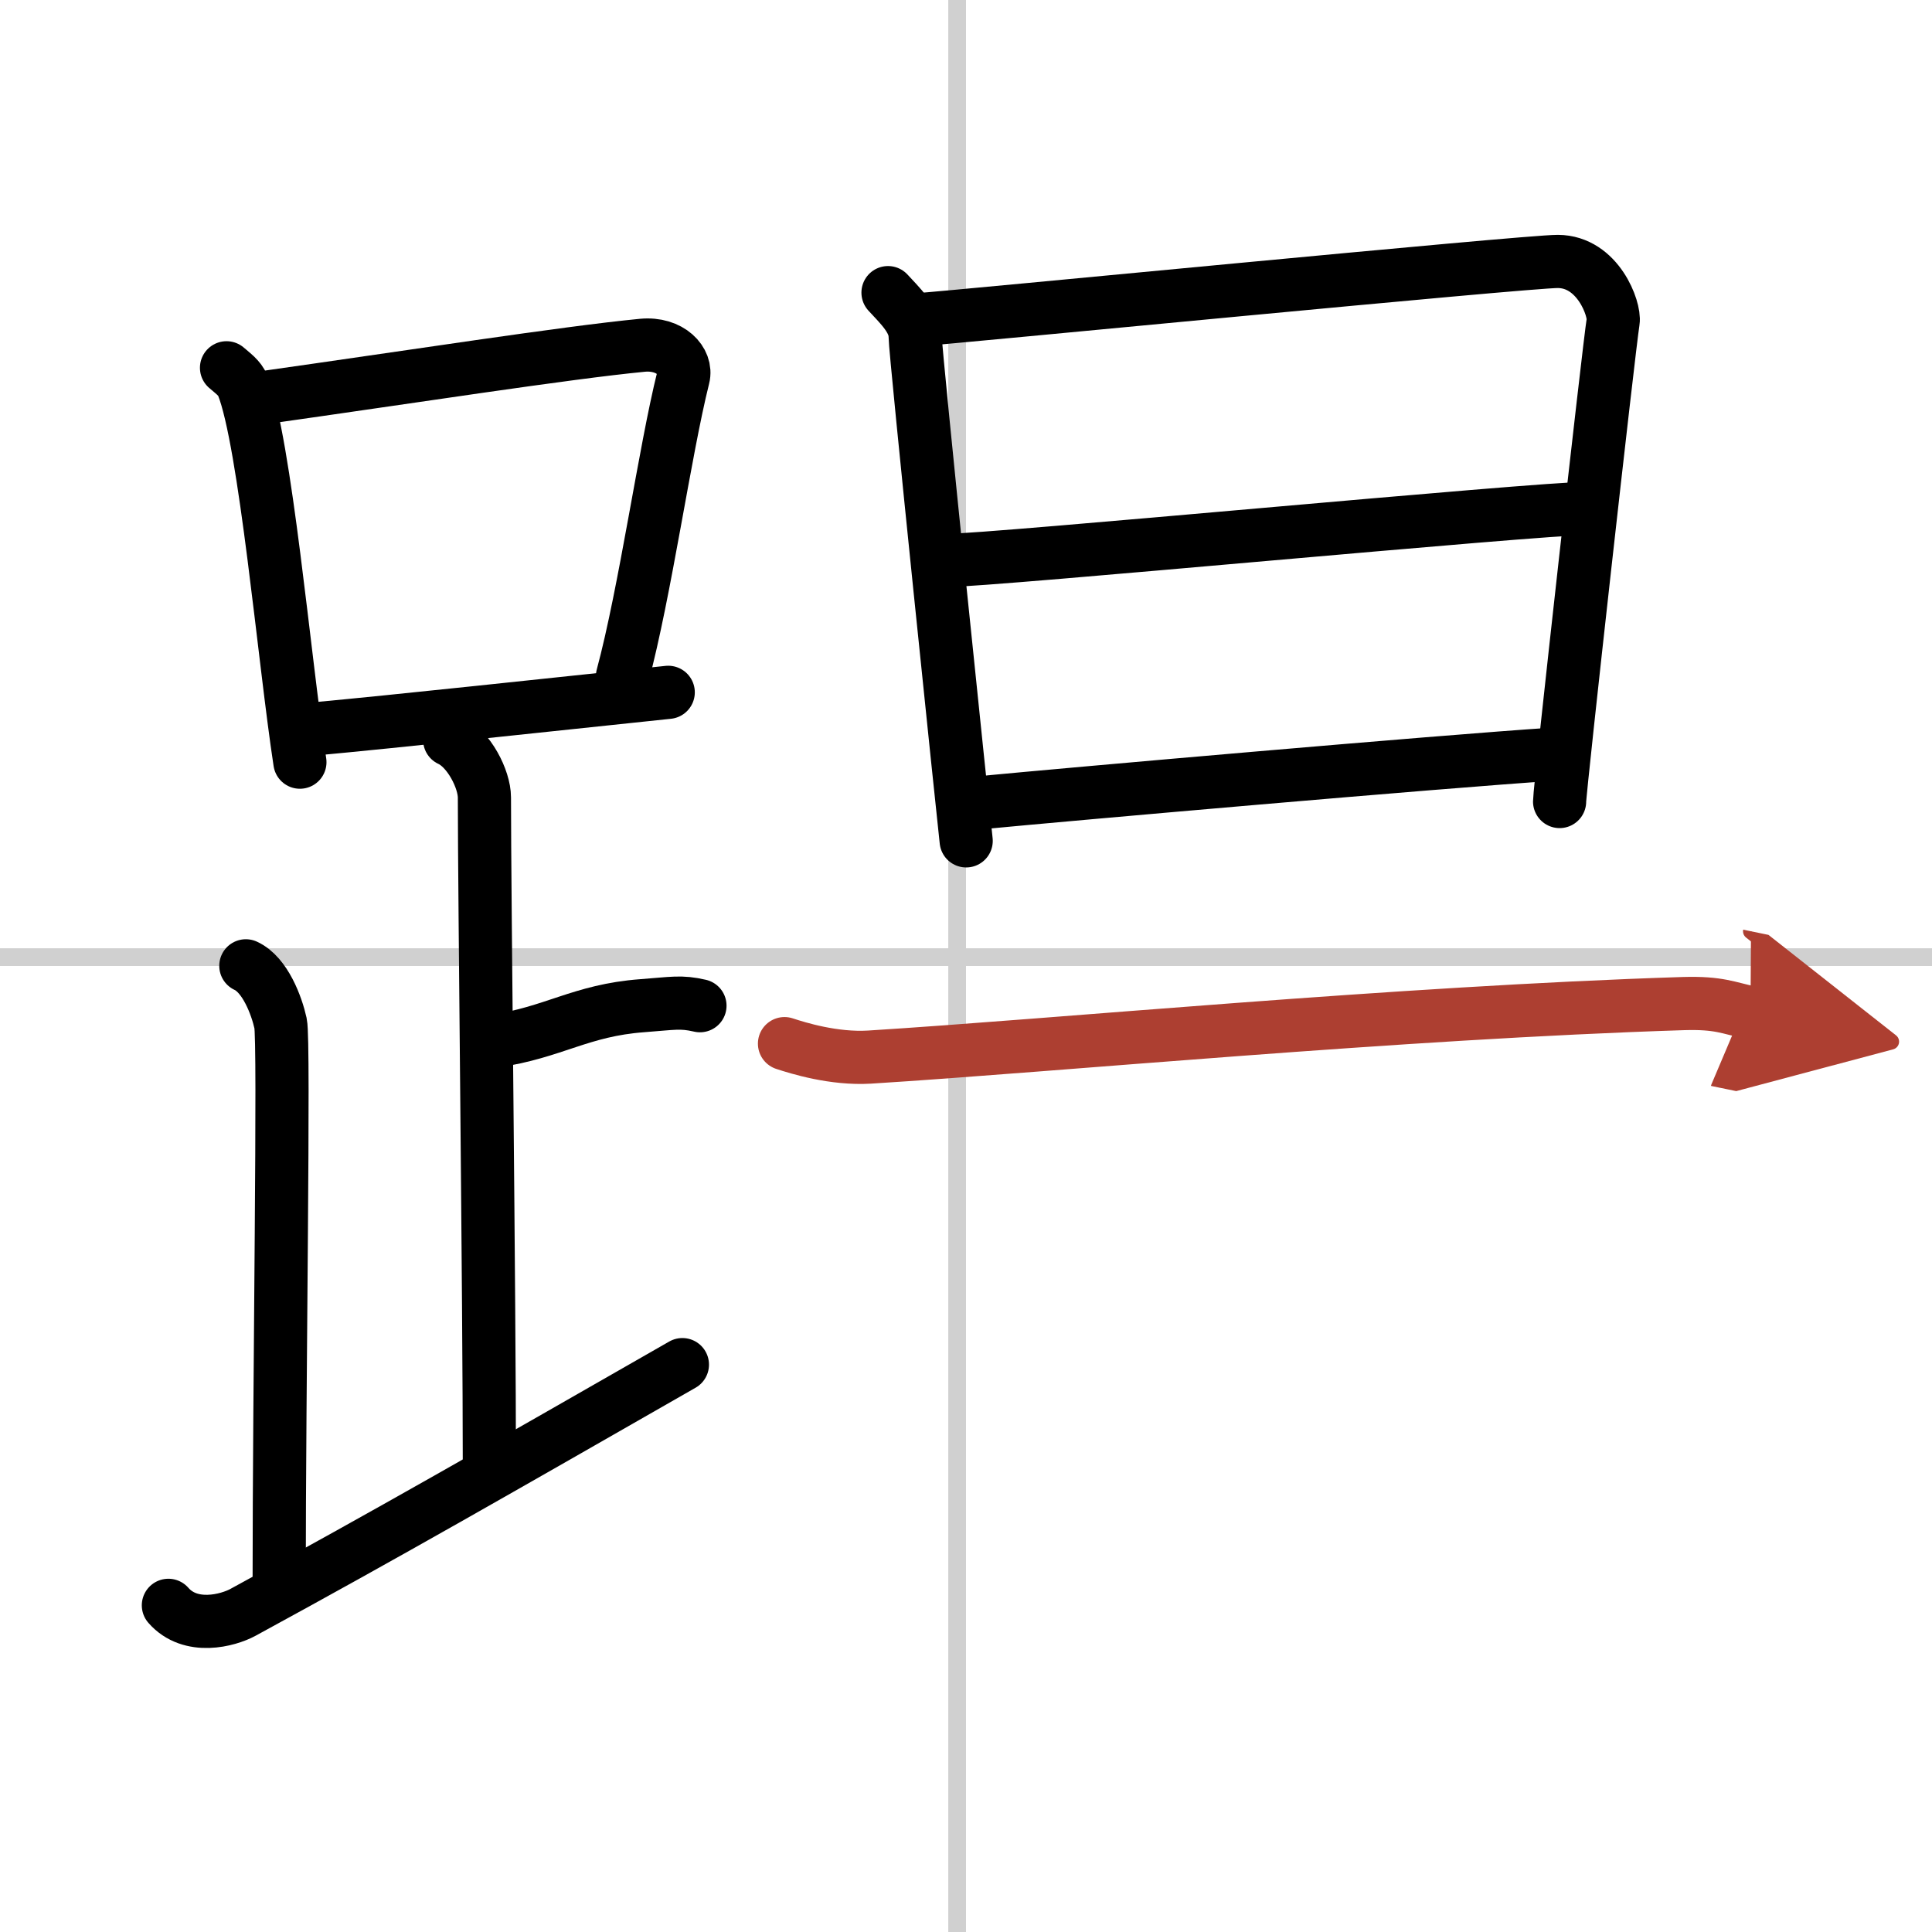
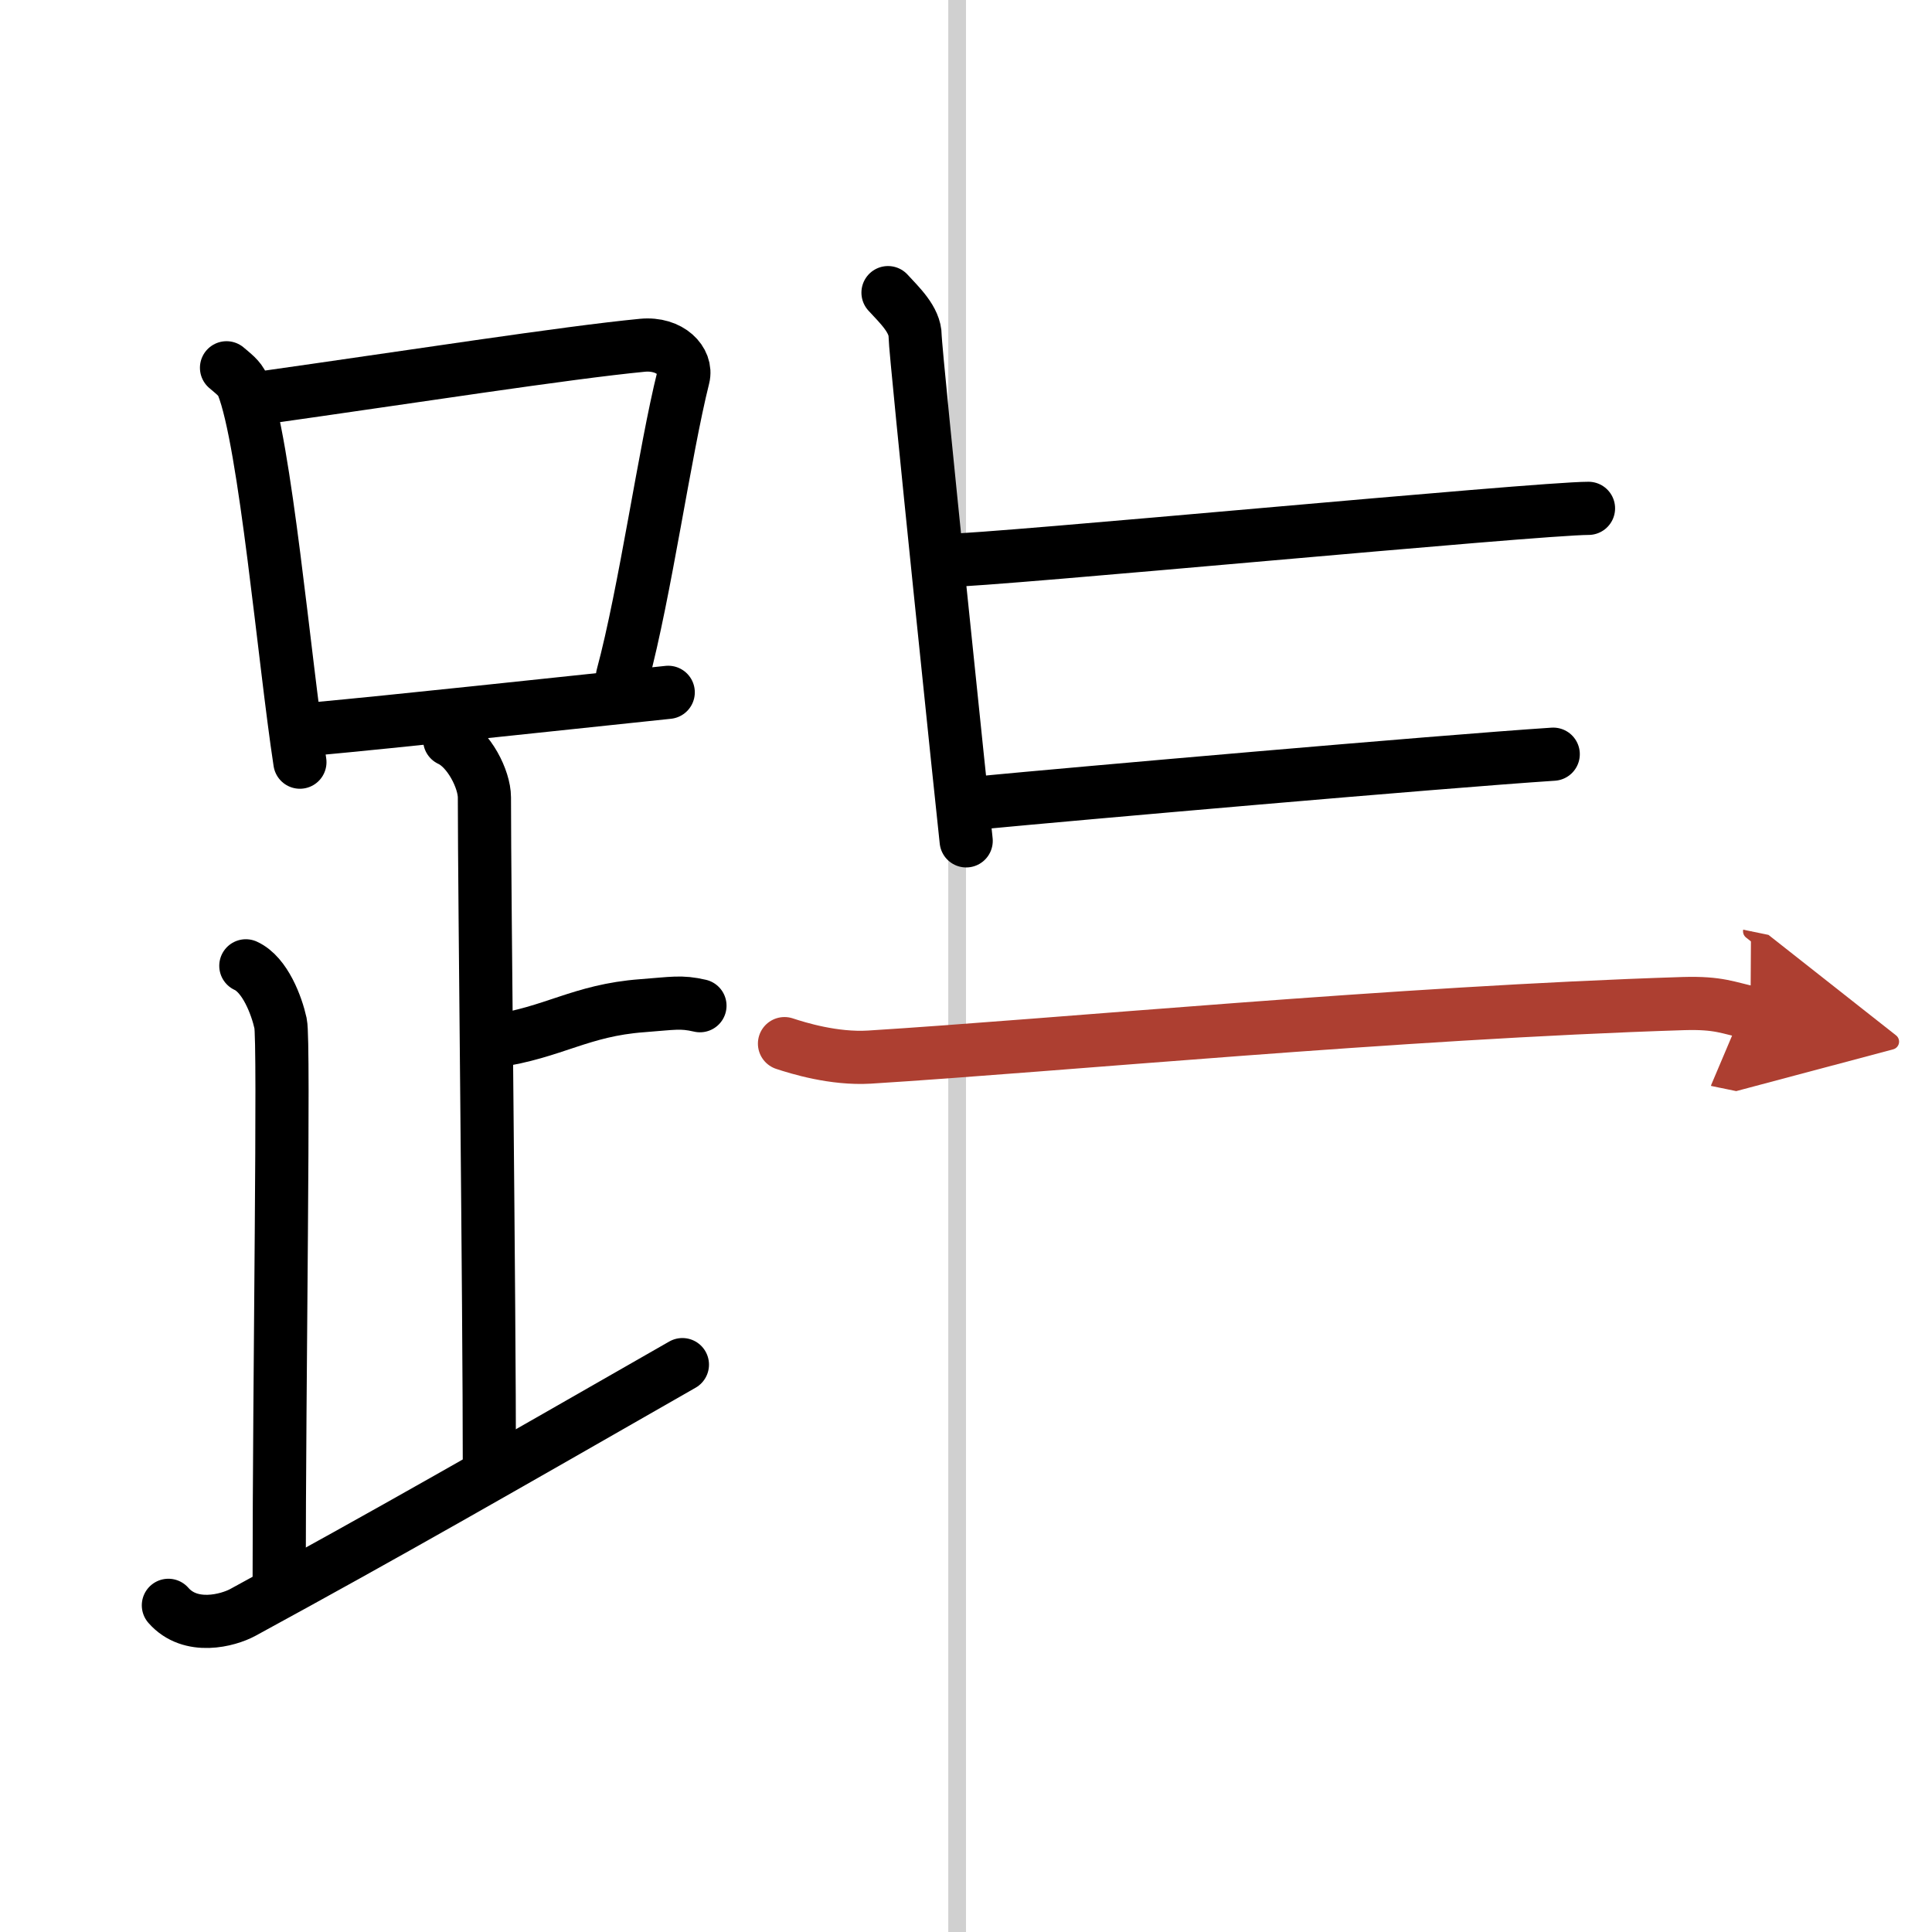
<svg xmlns="http://www.w3.org/2000/svg" width="400" height="400" viewBox="0 0 109 109">
  <defs>
    <marker id="a" markerWidth="4" orient="auto" refX="1" refY="5" viewBox="0 0 10 10">
      <polyline points="0 0 10 5 0 10 1 5" fill="#ad3f31" stroke="#ad3f31" />
    </marker>
  </defs>
  <g fill="none" stroke="#000" stroke-linecap="round" stroke-linejoin="round" stroke-width="3">
    <rect width="100%" height="100%" fill="#fff" stroke="#fff" />
    <line x1="54" x2="54" y2="109" stroke="#d0d0d0" stroke-width="1" />
-     <line x2="109" y1="54" y2="54" stroke="#d0d0d0" stroke-width="1" />
    <path d="m12.78 20.75c0.37 0.32 0.75 0.59 0.91 0.99 1.28 3.19 2.35 15.52 3.23 21.26" />
    <path d="m14.61 22.47c8.64-1.22 17.29-2.57 21.63-2.99 1.58-0.15 2.54 0.91 2.31 1.81-1.04 4.15-2.15 12.11-3.43 16.86" />
    <path d="m17.56 41.14c5.09-0.47 13.15-1.35 20.14-2.08" />
    <path d="m25.37 41.74c1.09 0.5 1.96 2.23 1.96 3.25 0 5.51 0.28 28.01 0.28 38" />
    <path d="m27.88 58.74c3.37-0.49 4.87-1.74 8.35-2 1.74-0.13 2.18-0.25 3.26 0" />
    <path d="m13.87 54.49c1.09 0.5 1.74 2.25 1.96 3.25s-0.08 20.01-0.08 31.76" />
    <path d="M9.5,90.57c1.25,1.43,3.37,0.85,4.2,0.4C21.91,86.5,28,83,38.5,76.99" />
    <path d="m50.1 16.51c0.63 0.69 1.53 1.52 1.53 2.45s2.77 27.54 2.88 28.48" />
-     <path d="m51.76 18.04c1.9-0.12 34.39-3.3 36.13-3.29 2.28 0.01 3.23 2.71 3.12 3.39-0.23 1.4-3.02 26.38-3.02 27.08" />
    <path d="m53.39 31.62c2.57 0 33.33-2.94 36.23-2.94" />
    <path d="m55.29 45.29c5.22-0.5 25.83-2.31 32.34-2.74" />
    <path d="m44.26 58.88c0.76 0.25 2.78 0.88 4.79 0.76 10.45-0.65 29.8-2.51 45.93-3.02 2.02-0.06 2.52 0.25 3.78 0.51" marker-end="url(#a)" stroke="#ad3f31" />
  </g>
</svg>